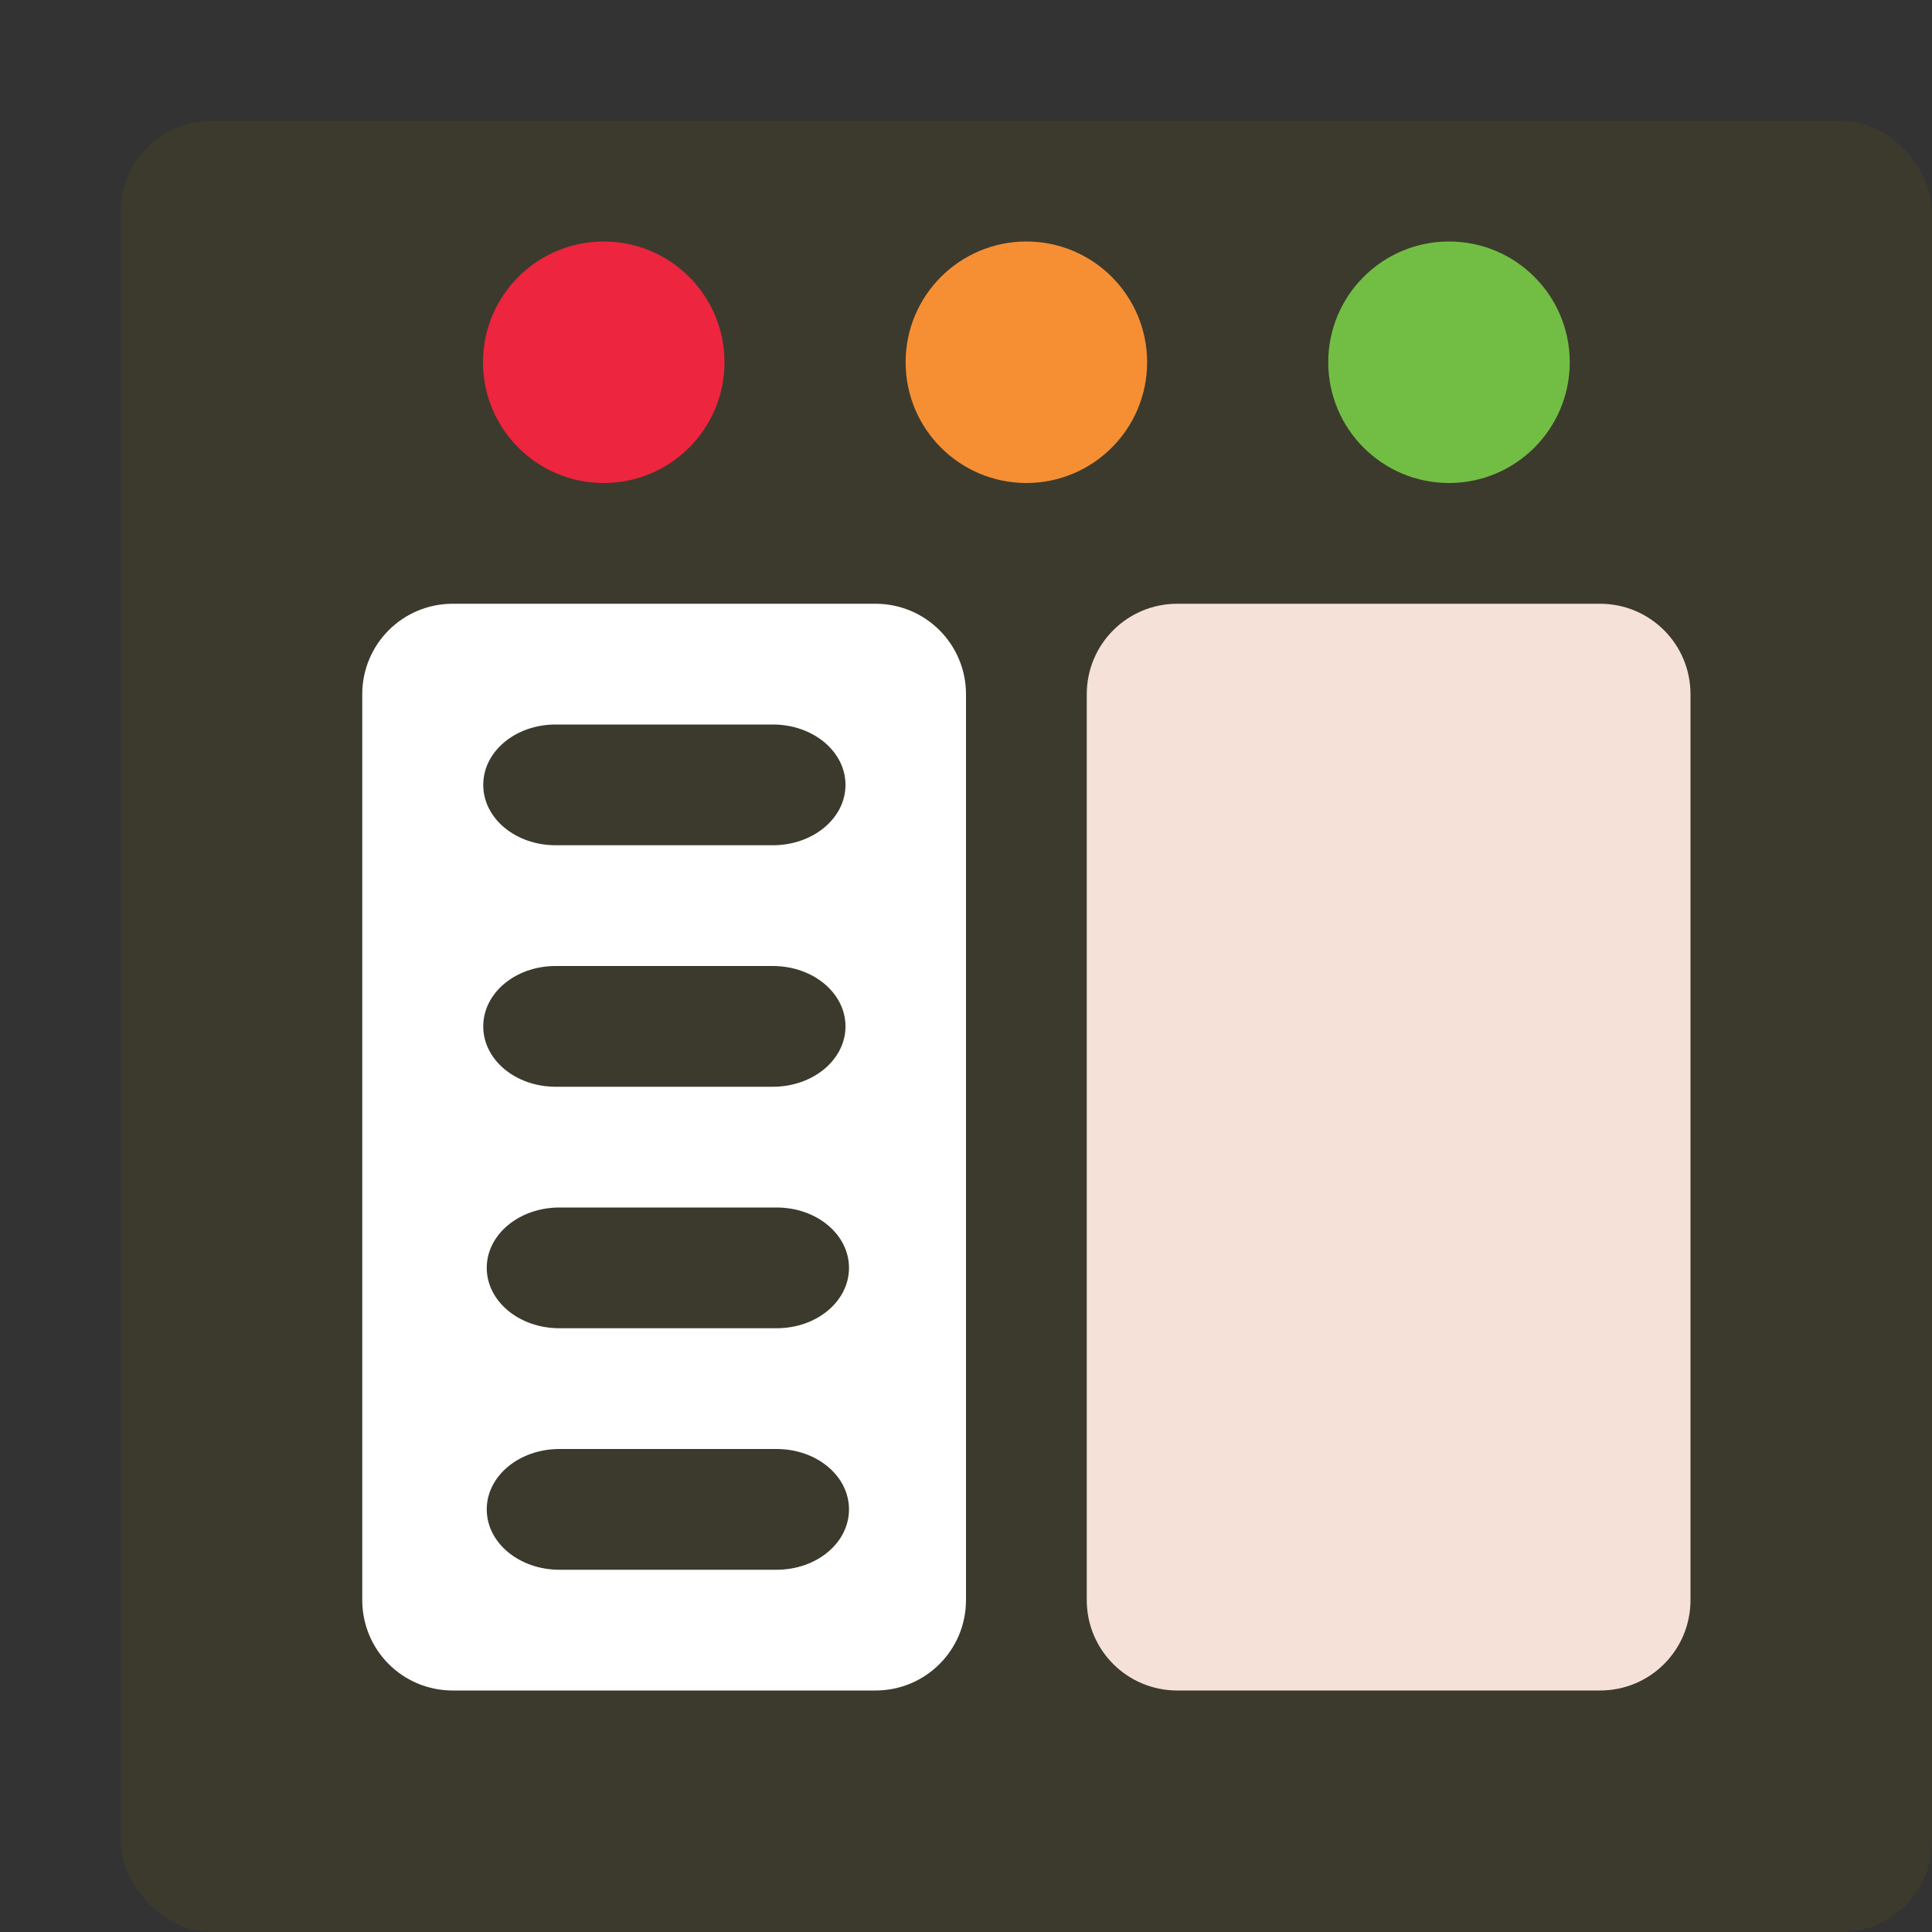
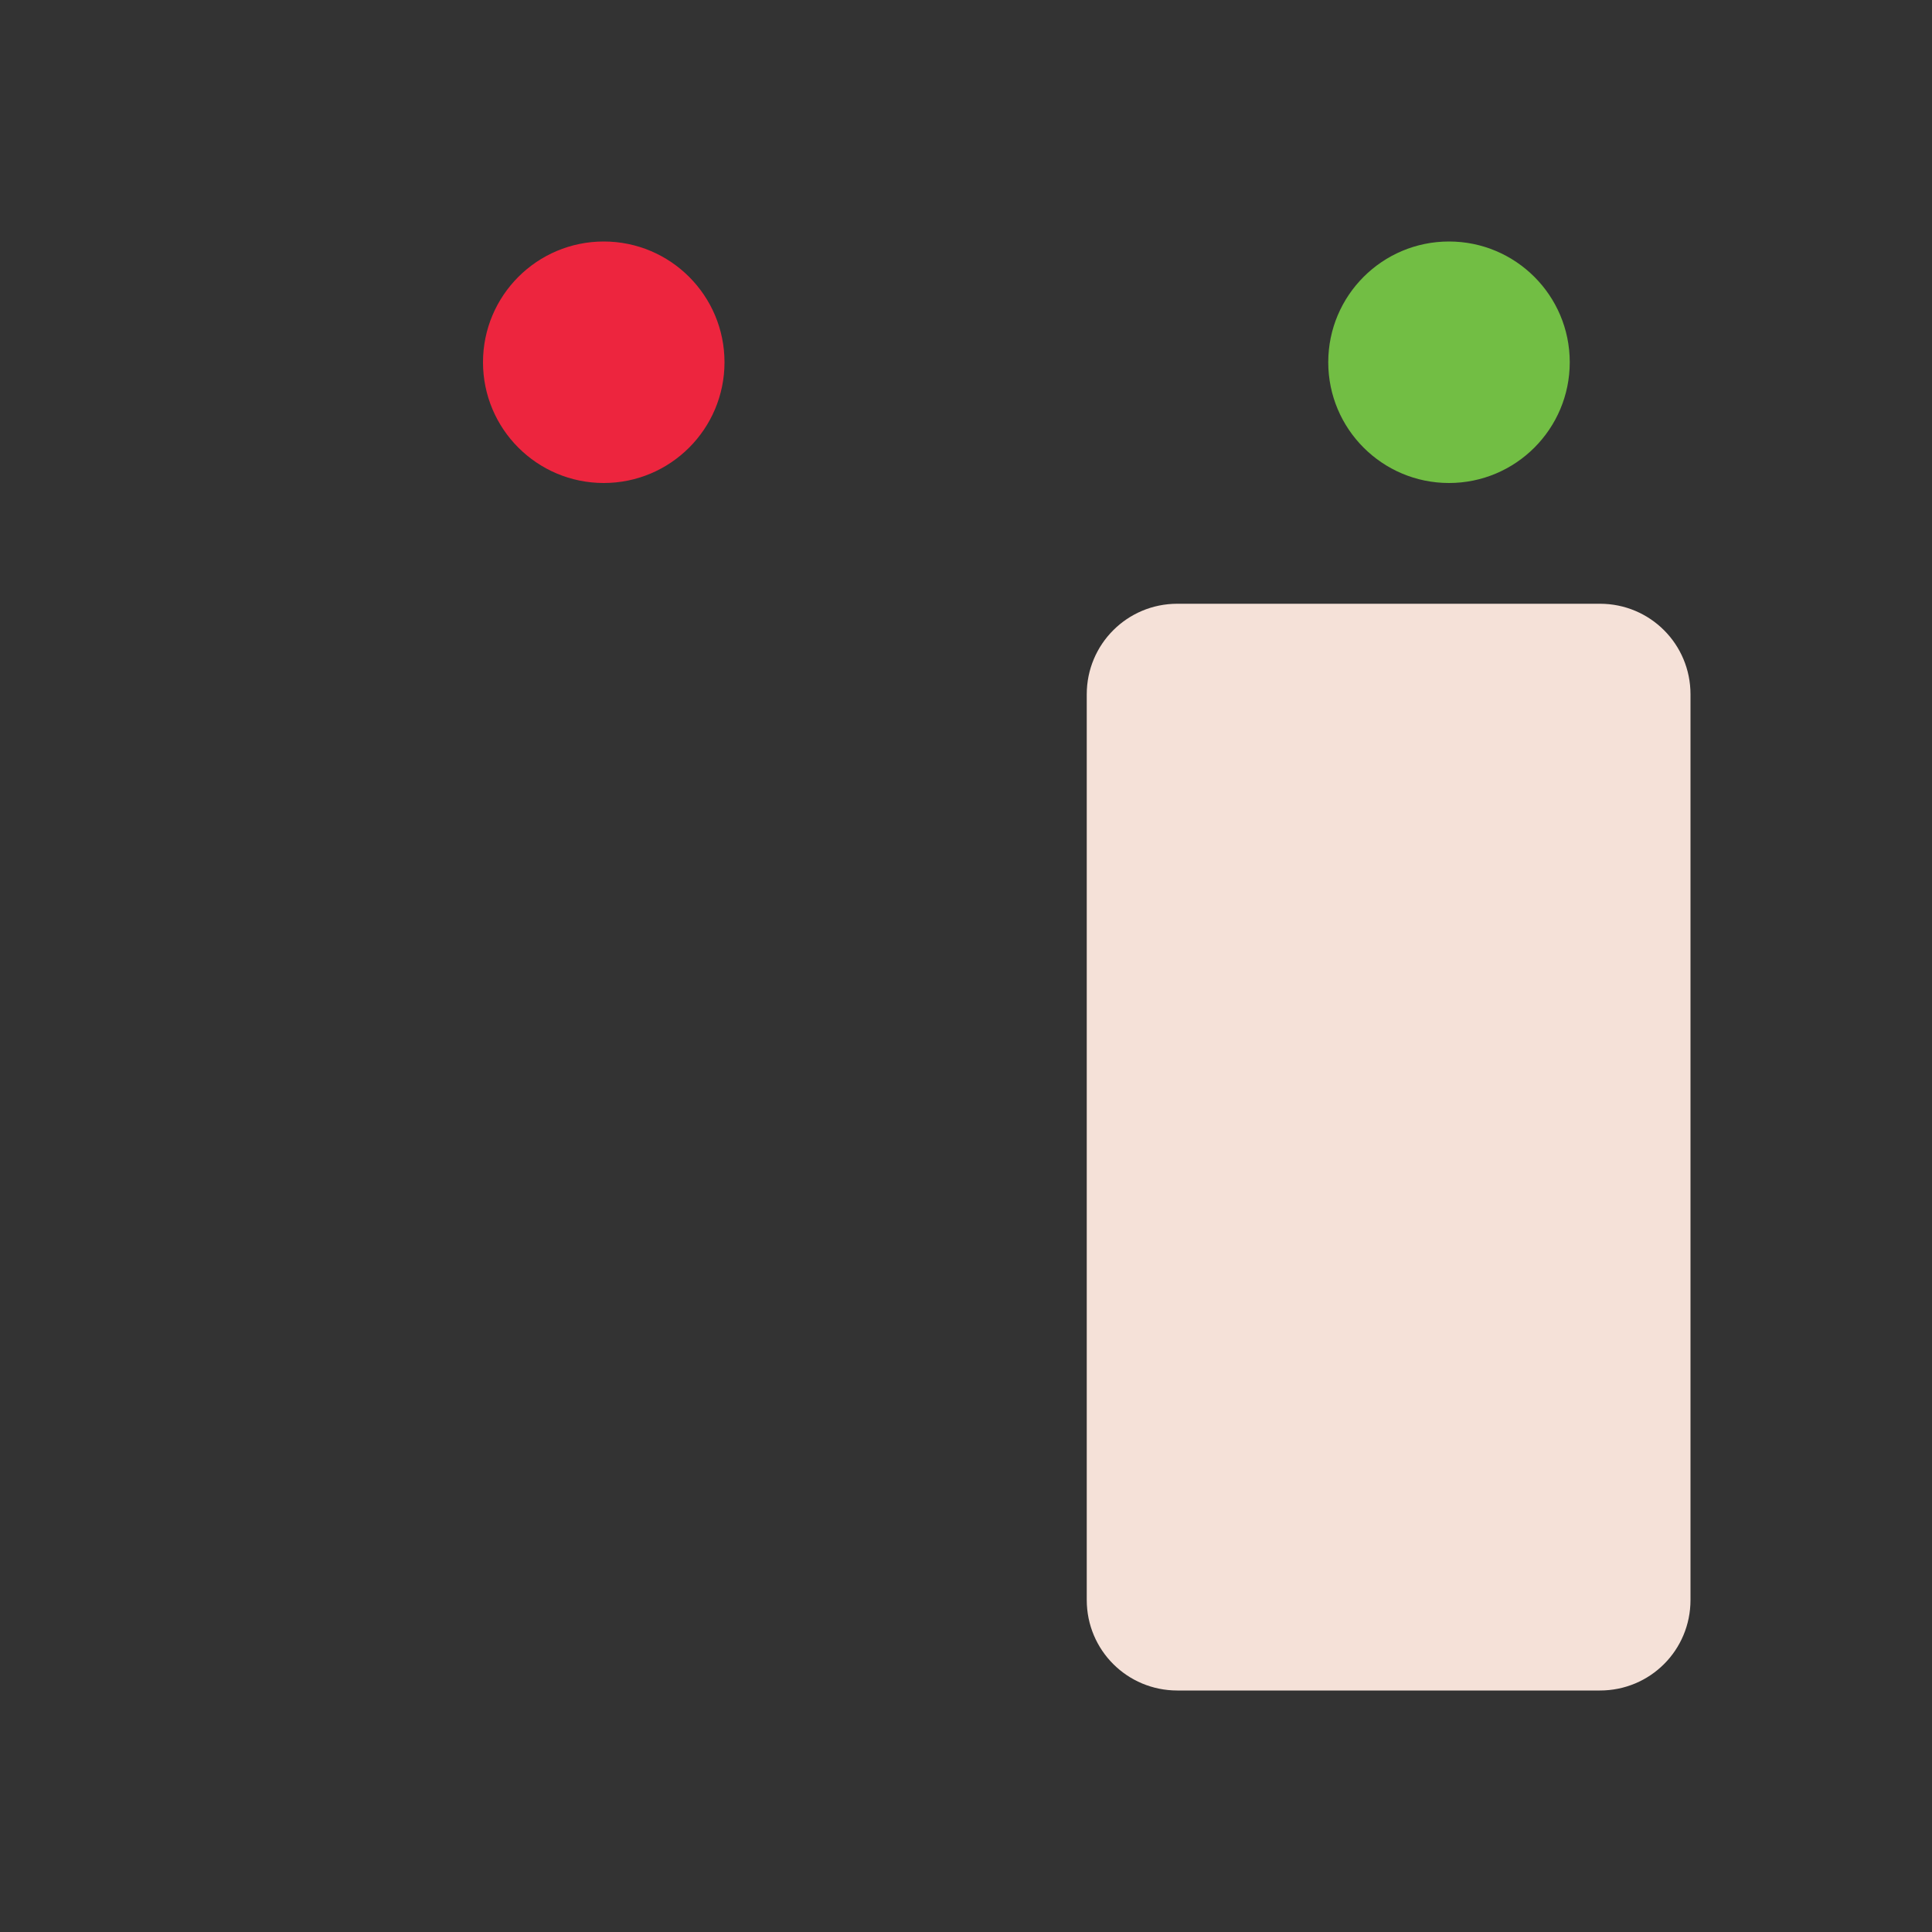
<svg xmlns="http://www.w3.org/2000/svg" width="16" height="16" version="1">
  <rect width="100%" height="100%" fill="#333333" stroke="none" />
-   <rect style="fill:#3c3a2d" width="15" height="15" x="1" y="1" rx=".75" ry=".75" />
  <circle style="fill:#ed253e" cx="5" cy="3" r="1" />
-   <circle style="fill:#f68f33" cx="8.5" cy="3" r="1" />
  <circle style="fill:#72be44" cx="12" cy="3" r="1" />
  <path style="fill:#f5e1d8" d="M 9.75,5 C 9.335,5 9,5.335 9,5.75 V 13.25 C 9,13.666 9.335,14 9.75,14 H 13.25 C 13.666,14 14,13.666 14,13.25 V 5.75 C 14,5.335 13.666,5 13.25,5 Z" />
-   <path style="fill:#ffffff" d="M 3.75,5 C 3.334,5 3,5.335 3,5.75 V 13.25 C 3,13.666 3.334,14 3.75,14 H 7.25 C 7.665,14 8,13.666 8,13.25 V 5.75 C 8,5.335 7.665,5 7.25,5 Z M 4.602,6 H 6.4 C 6.733,6 7.002,6.223 7.002,6.5 7.002,6.777 6.733,7 6.4,7 H 4.602 C 4.269,7 4.002,6.777 4.002,6.5 4.002,6.223 4.269,6 4.602,6 Z M 4.602,8 H 6.4 C 6.733,8 7.002,8.223 7.002,8.5 7.002,8.777 6.733,9 6.4,9 H 4.602 C 4.269,9 4.002,8.777 4.002,8.5 4.002,8.223 4.269,8 4.602,8 Z M 4.633,10 H 6.431 C 6.764,10 7.031,10.223 7.031,10.5 7.031,10.777 6.764,11 6.431,11 H 4.633 C 4.3,11 4.031,10.777 4.031,10.5 4.031,10.223 4.3,10 4.633,10 Z M 4.633,12 H 6.431 C 6.764,12 7.031,12.223 7.031,12.5 7.031,12.777 6.764,13 6.431,13 H 4.633 C 4.3,13 4.031,12.777 4.031,12.5 4.031,12.223 4.3,12 4.633,12 Z" />
</svg>